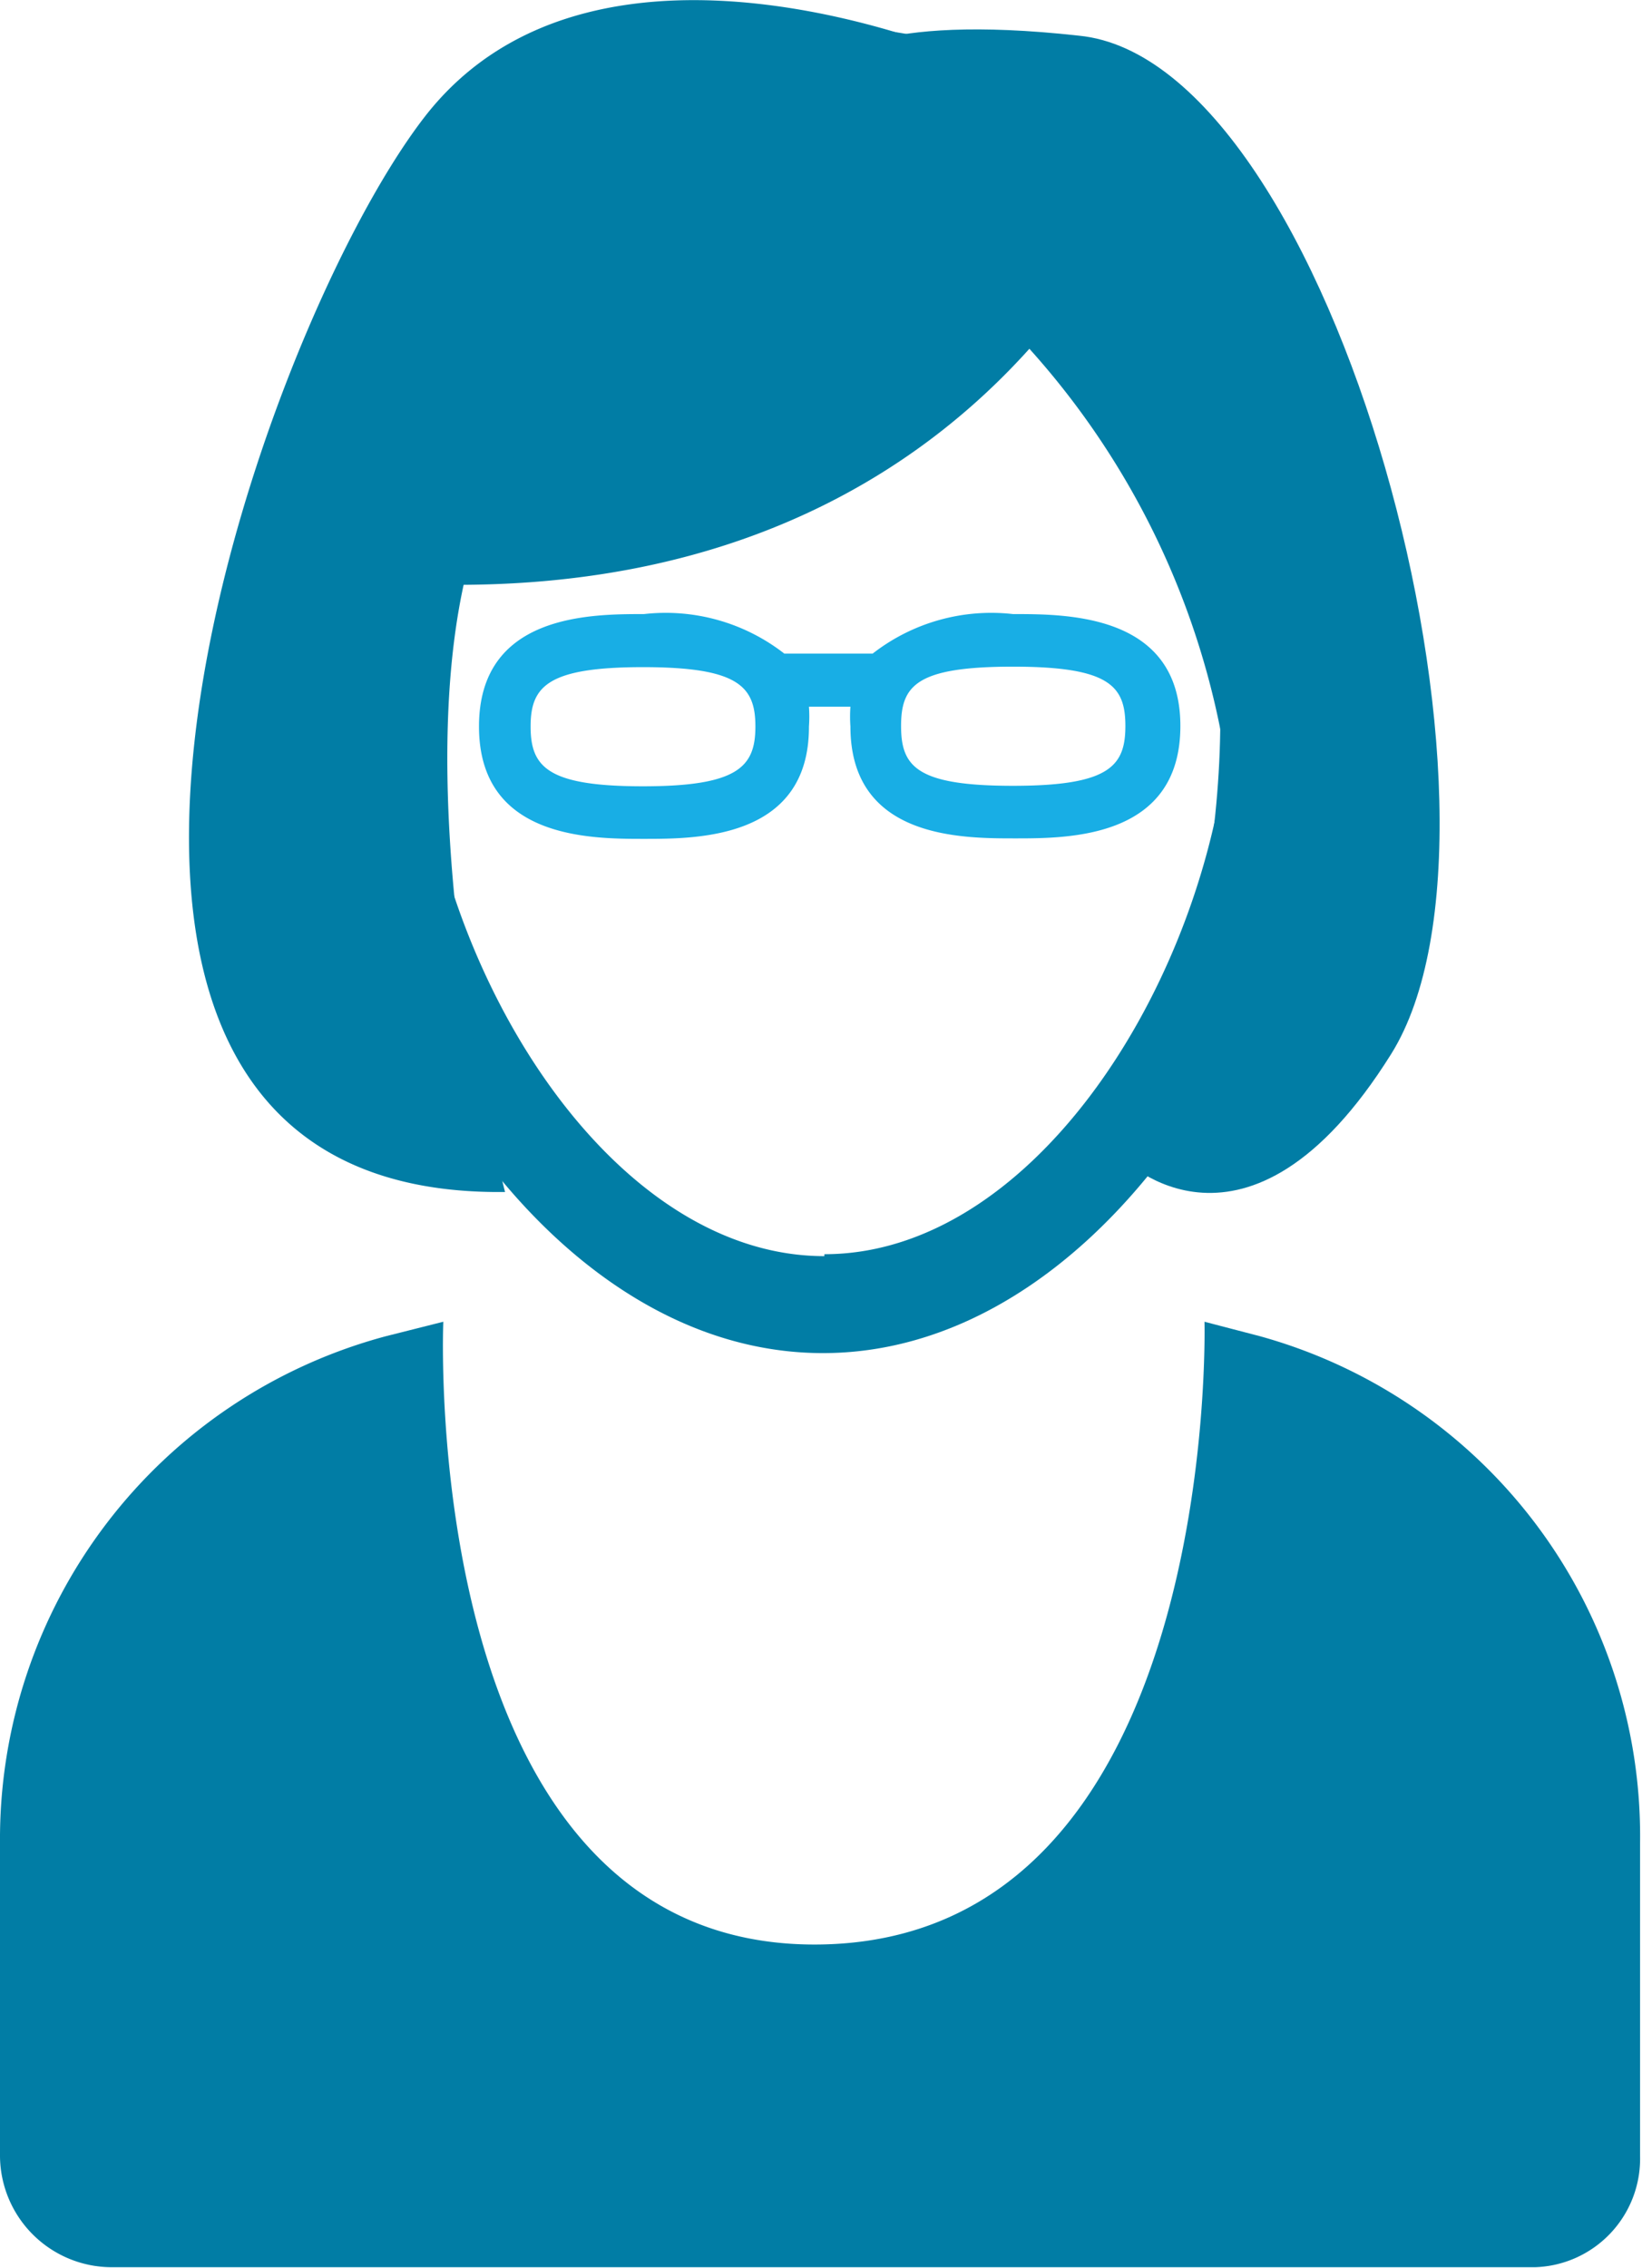
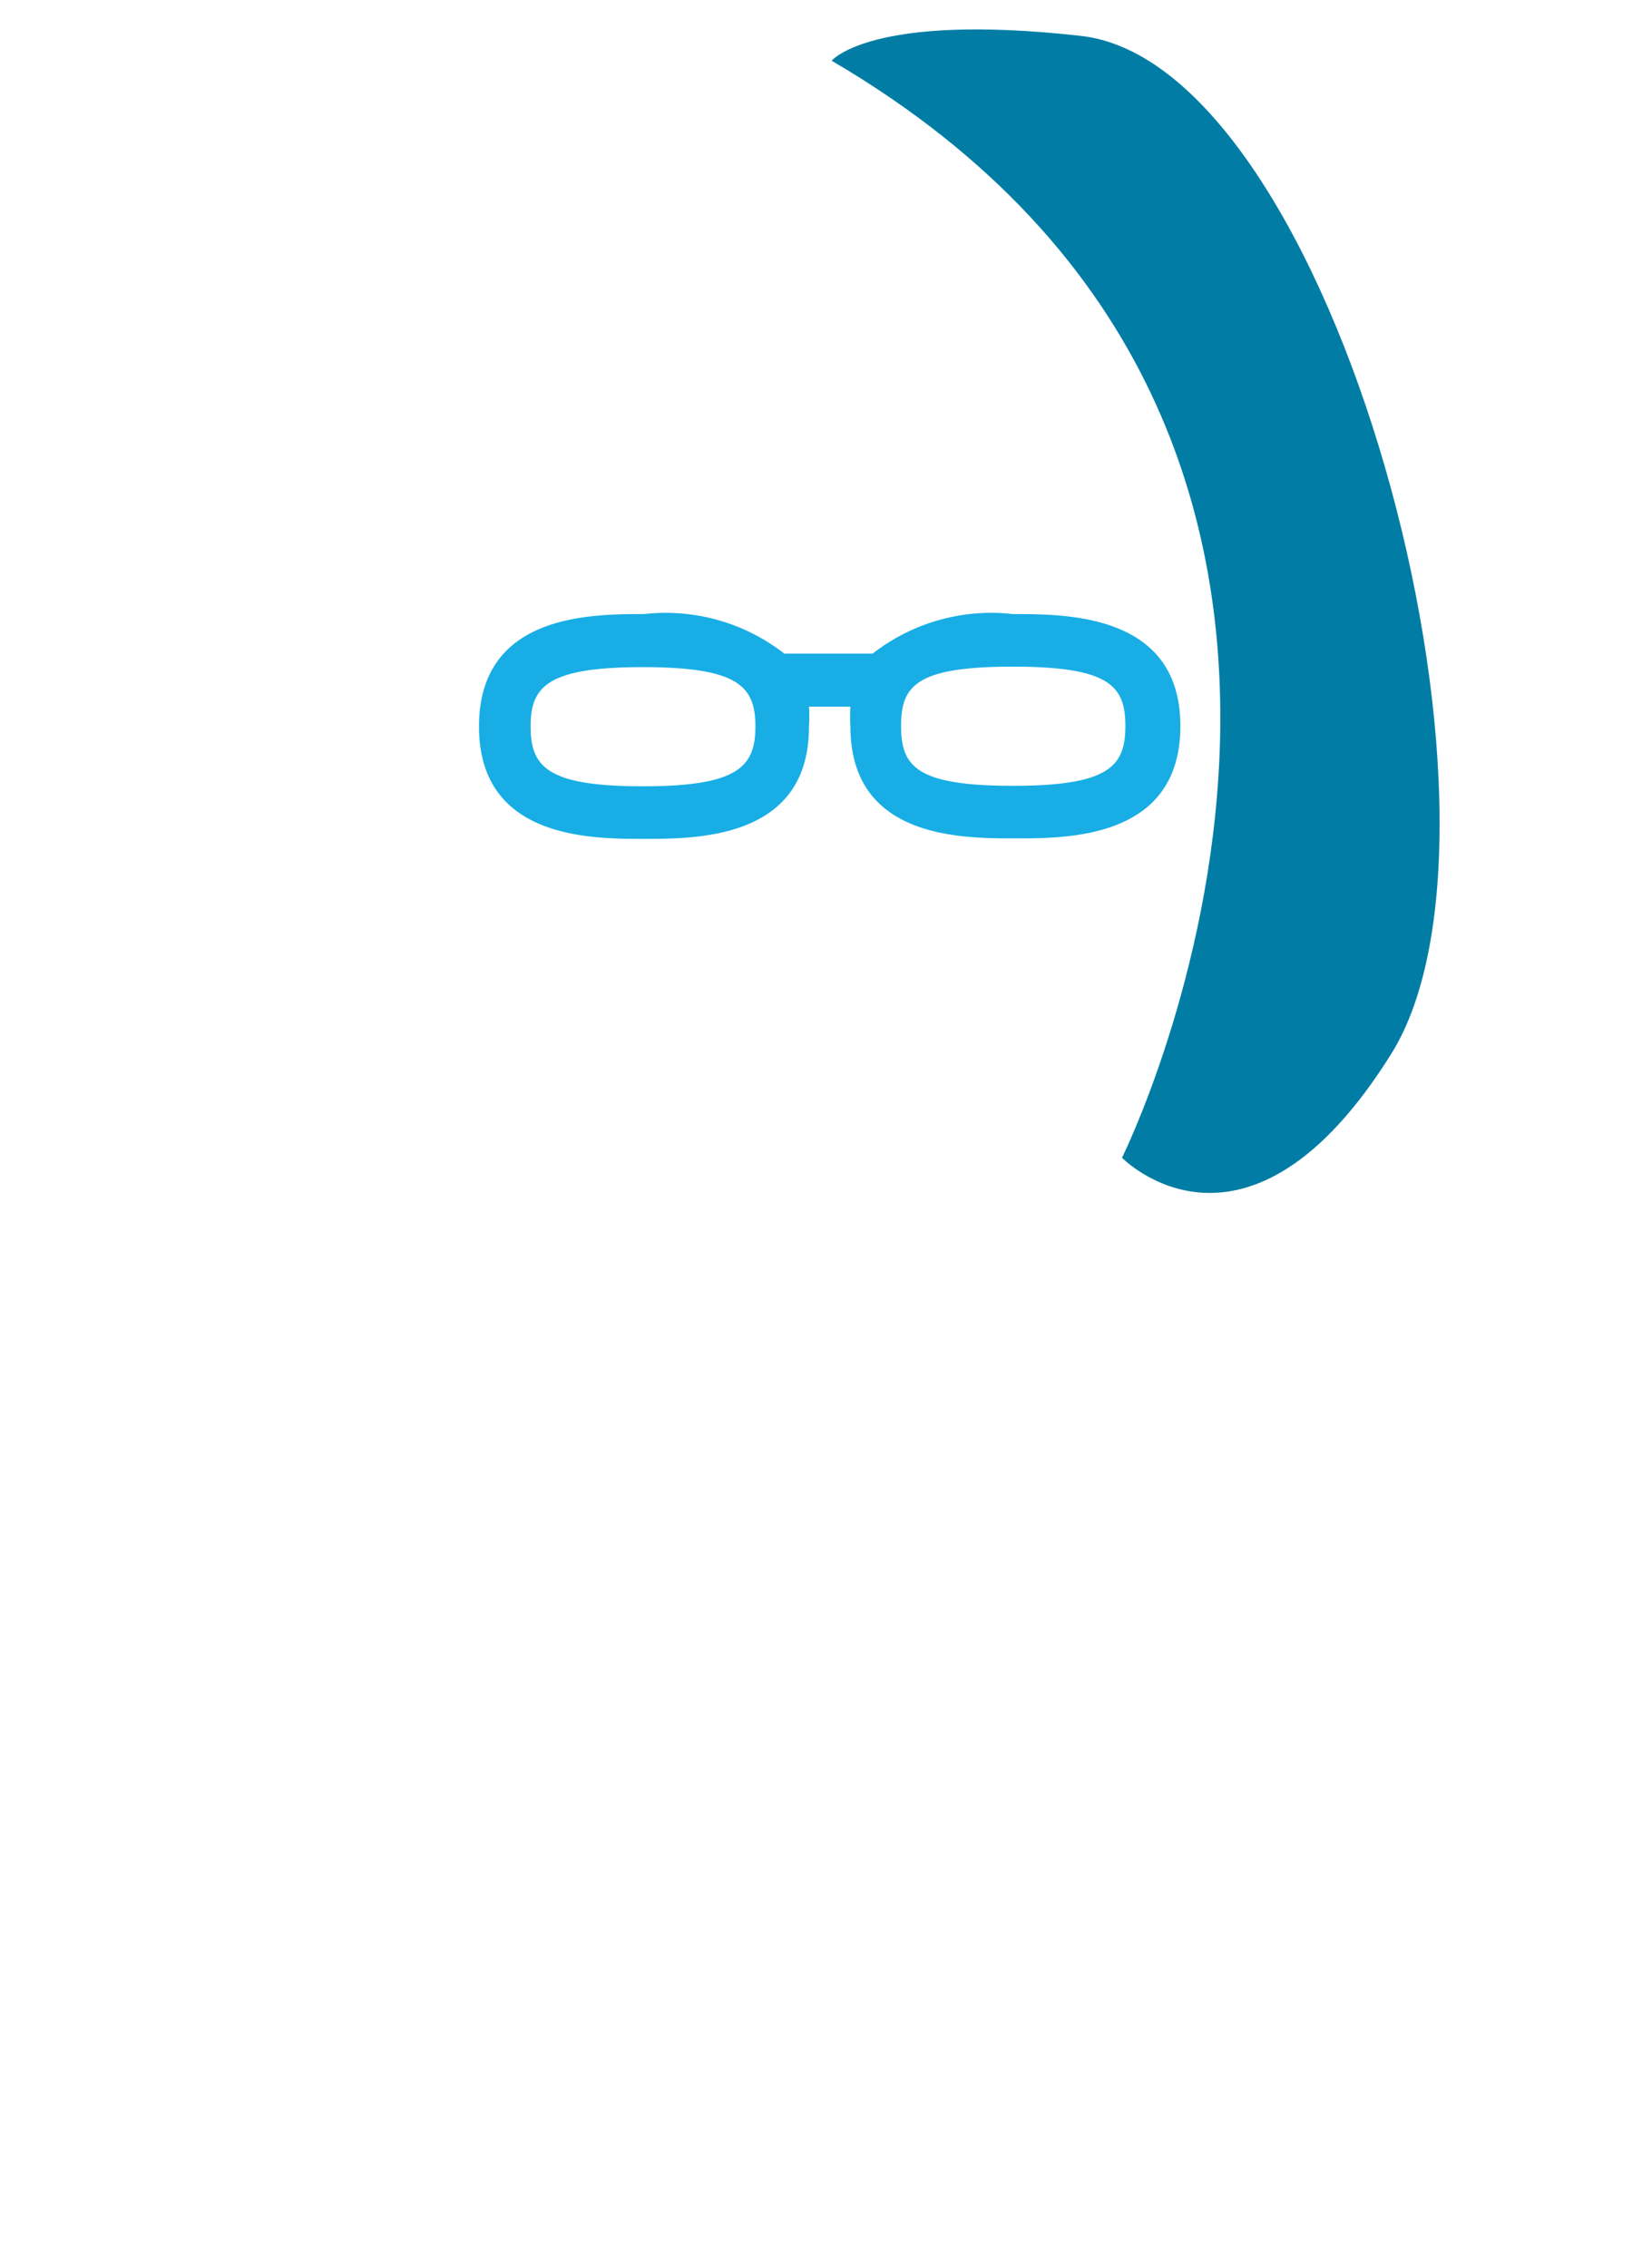
<svg xmlns="http://www.w3.org/2000/svg" id="Layer_1" data-name="Layer 1" viewBox="0 0 34.04 47.01">
  <defs>
    <style>.cls-1{fill:#017da5;}.cls-2{fill:#18aee5;}.cls-3{fill:none;stroke:#13b0e6;stroke-opacity:0.5;stroke-width:25.03px;}</style>
  </defs>
  <title>saas-hr</title>
-   <path class="cls-1" d="M17.09,26c4.2,0,7.67-5.27,8.32-10.26a16.65,16.65,0,0,0-4.07-8.51c-2.14,2.38-6,5.11-12.63,4.88,0,.61-.06,1.27-.06,2,0,5.4,3.76,11.93,8.44,11.93M6.71,12.91c.14-3.67.91-6.1,2.08-7.76h0A8.27,8.27,0,0,1,11.65,2.4c7.13-4.47,11.79.6,12.24,1.31.65.24,4.74,2.09,3.56,8.62,0,.22,0,.44,0,.66.87.41,1.52,1.37,1.34,3.53s-1.31,3.33-2.53,3.6c-1.72,4.35-5.15,7.93-9.2,7.93s-7.46-3.57-9.19-7.9c-1.28-.21-2.5-1.23-2.69-3.63s.56-3.25,1.5-3.62" />
-   <path class="cls-1" d="M11.42,40.43,9.2,38a1.3,1.3,0,0,0-1.94,0L5,40.43ZM8,27.7l1.19-.3s-.56,13,7.78,12.91,8-12.91,8-12.91l1.15.3A10.75,10.75,0,0,1,34,38.19v6.51A2.25,2.25,0,0,1,31.82,47H2.31A2.32,2.32,0,0,1,0,44.7V38.19A10.79,10.79,0,0,1,8,27.7" />
-   <path class="cls-1" d="M20.23,1.26S12.39-2.24,8.79,2.44-.86,24.85,10.47,24.71c0,0-3.56-13.58,1.6-16.59a30.81,30.81,0,0,0,8.16-6.86" />
  <path class="cls-1" d="M17.24,1.26s.81-1,5.13-.52c5.29.52,9.47,16.31,6.47,21.11S23.26,24,23.26,24s7.4-14.87-6-22.73" />
-   <path class="cls-1" d="M8,43.48c2.33,0,4.22-1.47,4.22-3.29S10.33,36.9,8,36.9s-4.22,1.47-4.22,3.29S5.68,43.48,8,43.48" />
  <path class="cls-2" d="M11,15.06c0-.83.35-1.23,2.33-1.23s2.33.4,2.33,1.23-.35,1.24-2.33,1.24S11,15.9,11,15.06m10-1.24c2,0,2.33.4,2.33,1.23S23,16.29,21,16.29s-2.32-.4-2.32-1.24S19,13.82,21,13.82m-4.23,1.24a2.86,2.86,0,0,0,0-.41h.86a2.86,2.86,0,0,0,0,.41c0,2.33,2.31,2.32,3.42,2.32s3.42,0,3.42-2.33S22.11,12.73,21,12.73a4,4,0,0,0-2.91.82H16.26a4,4,0,0,0-2.91-.82c-1.11,0-3.42,0-3.42,2.33s2.31,2.33,3.42,2.33,3.42,0,3.42-2.32" />
  <circle class="cls-3" cx="92.51" cy="-131.52" r="122.06" />
</svg>